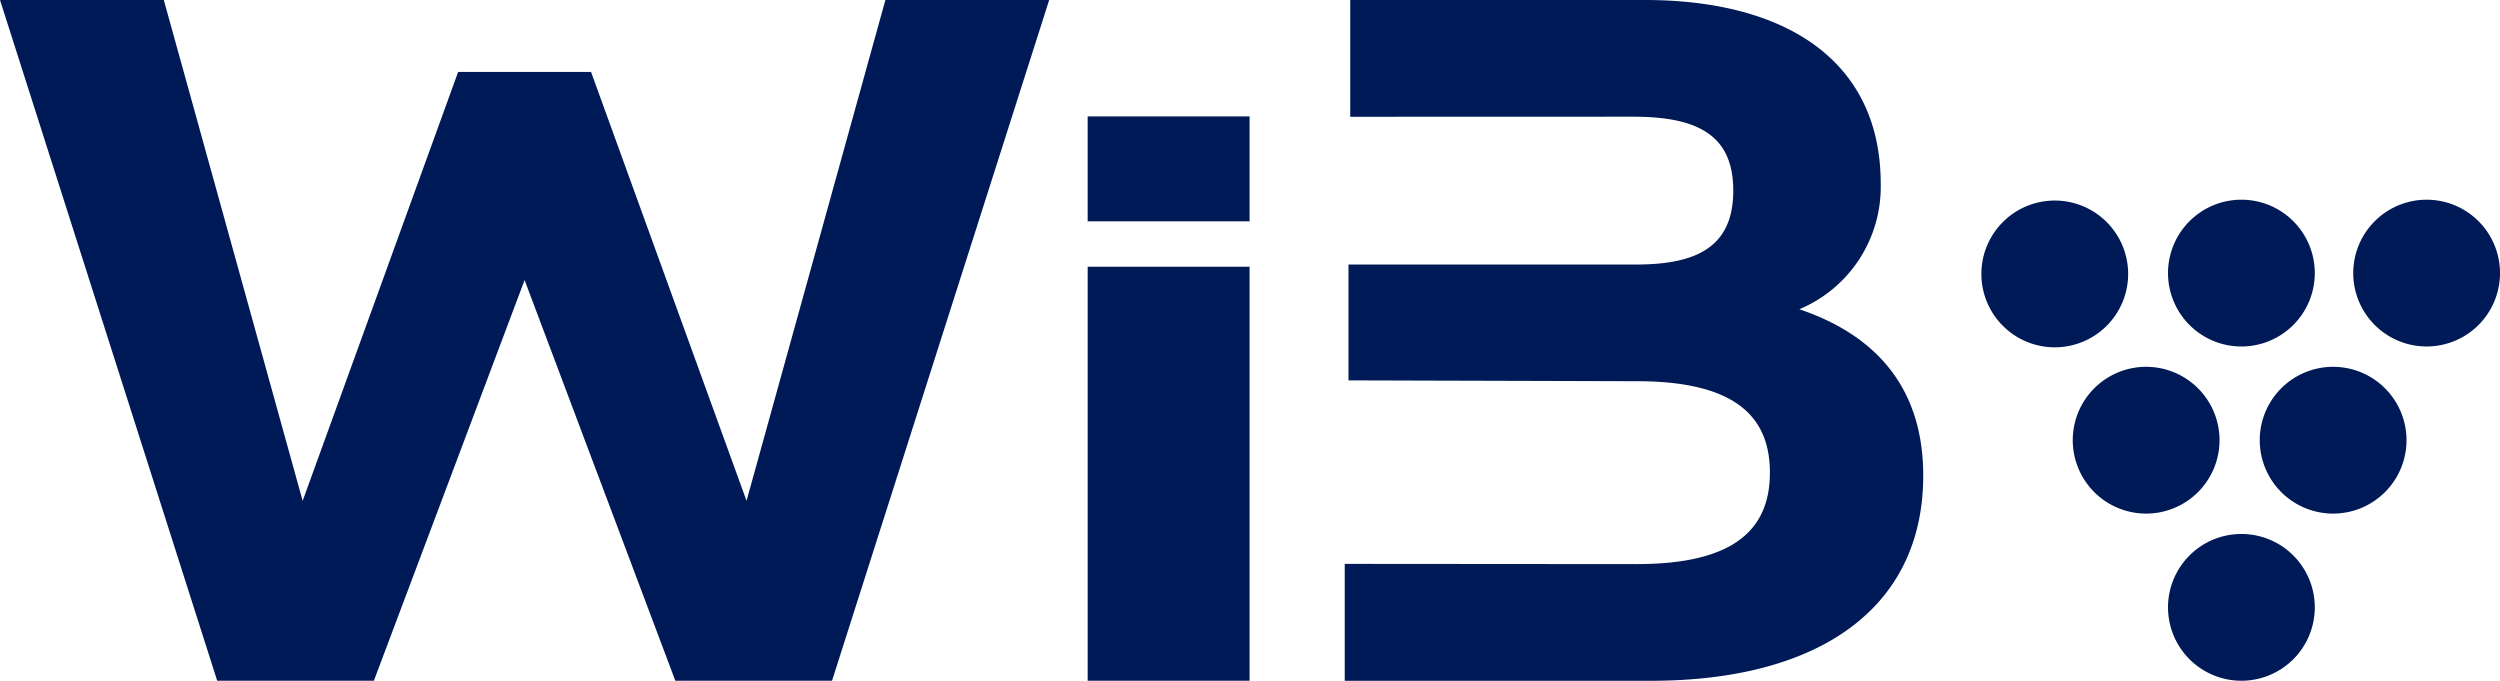
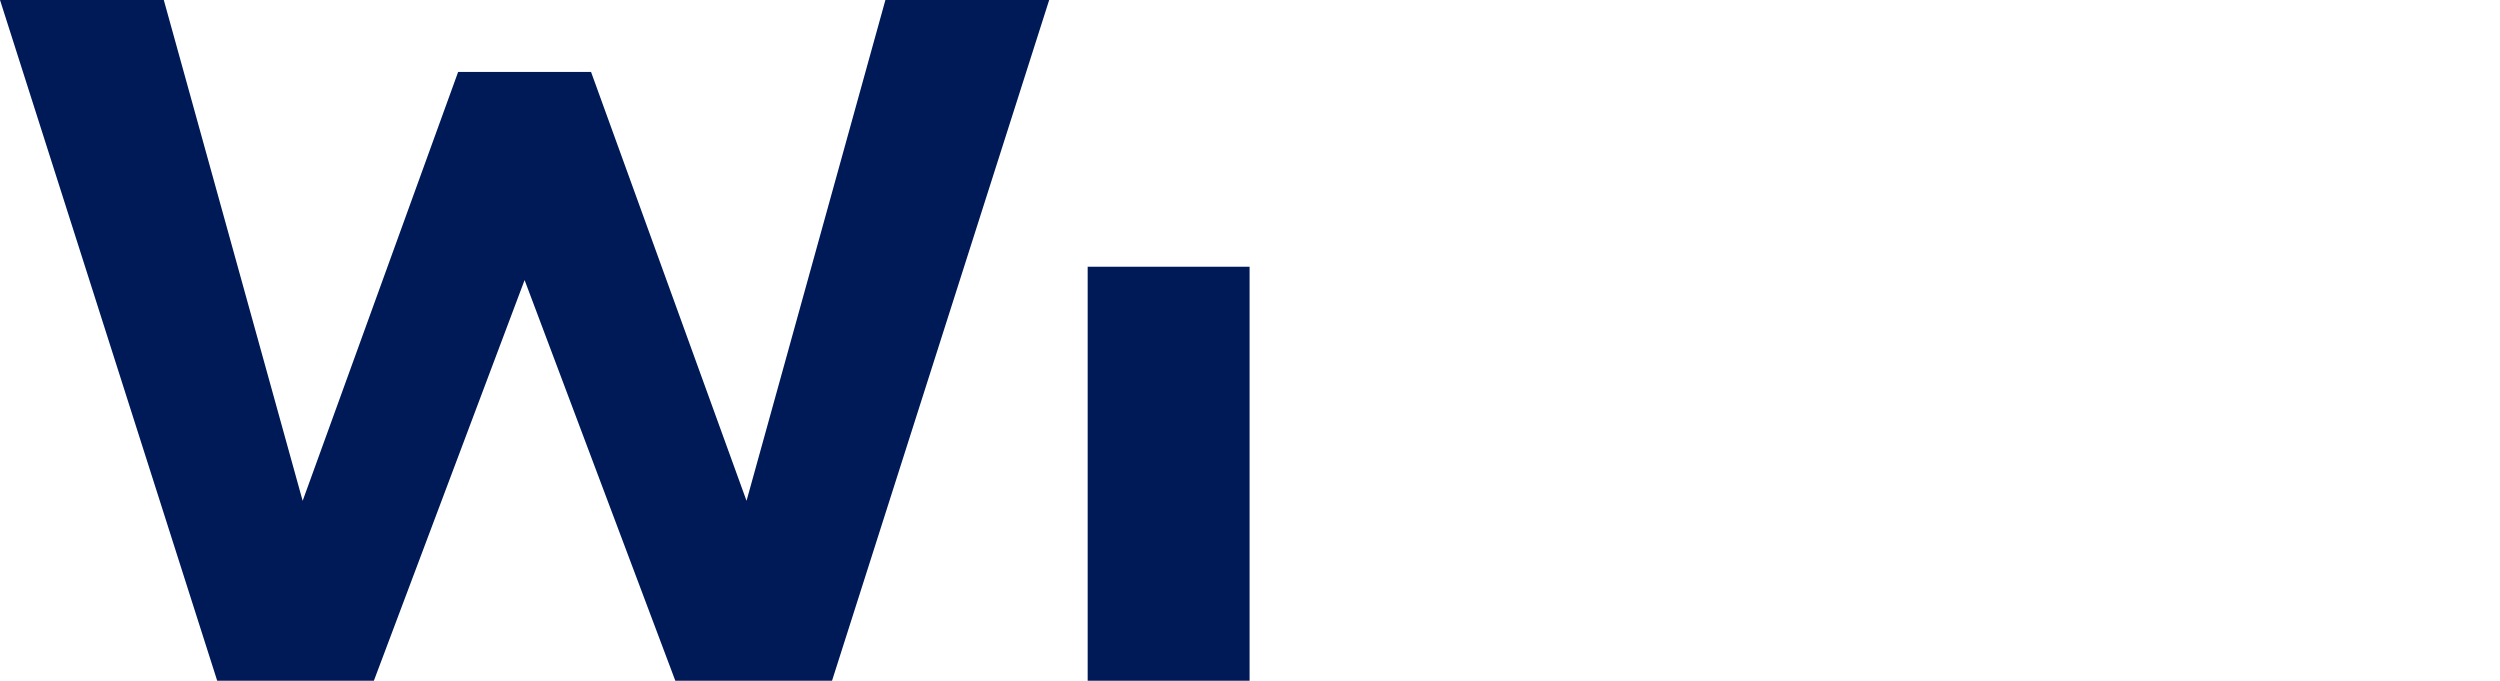
<svg xmlns="http://www.w3.org/2000/svg" id="logo" width="202.219" height="55.063" viewBox="0 0 202.219 55.063">
  <defs>
    <clipPath id="clip-path">
-       <rect id="Rectangle_4" data-name="Rectangle 4" width="202.219" height="55.063" fill="#001a57" />
-     </clipPath>
+       </clipPath>
  </defs>
  <path id="Path_1" data-name="Path 1" d="M71.617,0,60.384,40.51,47.808,5.82H37.056L24.48,40.51,13.248,0H0L17.567,55.063H30.241L42.432,22.654,54.624,55.063H67.3L84.865,0Z" transform="translate(0.001)" fill="#001a57" />
  <rect id="Rectangle_2" data-name="Rectangle 2" width="13.097" height="33.486" transform="translate(87.979 21.577)" fill="#001a57" />
  <g id="Group_2" data-name="Group 2">
    <g id="Group_1" data-name="Group 1" clip-path="url(#clip-path)">
      <path id="Path_2" data-name="Path 2" d="M316.559,34a5.936,5.936,0,1,1-5.936-5.936A5.936,5.936,0,0,1,316.559,34" transform="translate(-129.321 -11.91)" fill="#001a57" />
      <path id="Path_3" data-name="Path 3" d="M342.589,34a5.936,5.936,0,1,1-5.936-5.936A5.936,5.936,0,0,1,342.589,34" transform="translate(-140.369 -11.91)" fill="#001a57" />
      <path id="Path_4" data-name="Path 4" d="M329.449,57.487a5.936,5.936,0,1,1-5.936-5.936,5.936,5.936,0,0,1,5.936,5.936" transform="translate(-134.792 -21.88)" fill="#001a57" />
      <path id="Path_5" data-name="Path 5" d="M303.17,57.487a5.936,5.936,0,1,1-5.936-5.936,5.936,5.936,0,0,1,5.936,5.936" transform="translate(-123.638 -21.88)" fill="#001a57" />
-       <path id="Path_6" data-name="Path 6" d="M316.559,80.979a5.936,5.936,0,1,1-5.936-5.936,5.936,5.936,0,0,1,5.936,5.936" transform="translate(-129.321 -31.851)" fill="#001a57" />
      <path id="Path_7" data-name="Path 7" d="M290.33,34.12a5.936,5.936,0,1,1-5.936-5.936,5.936,5.936,0,0,1,5.936,5.936" transform="translate(-118.189 -11.962)" fill="#001a57" />
      <rect id="Rectangle_3" data-name="Rectangle 3" width="13.097" height="8.487" transform="translate(87.978 9.416)" fill="#001a57" />
      <path id="Path_8" data-name="Path 8" d="M225.753,25.014a10.733,10.733,0,0,0,6.583-10.148C232.336,4.877,224.608,0,213.254,0H189.426V9.446L212.3,9.439c5.248,0,8.109,1.5,8.109,5.979s-2.861,5.978-7.824,5.978h-23.3v9.372l23.306.067c7.728,0,10.781,2.675,10.781,7.394s-3.053,7.4-10.781,7.4l-23.61-.018v9.457h24.755c13.643,0,22.039-5.9,22.039-16.6,0-7-3.721-11.327-10.017-13.451" transform="translate(-80.209)" fill="#001a57" />
    </g>
  </g>
</svg>